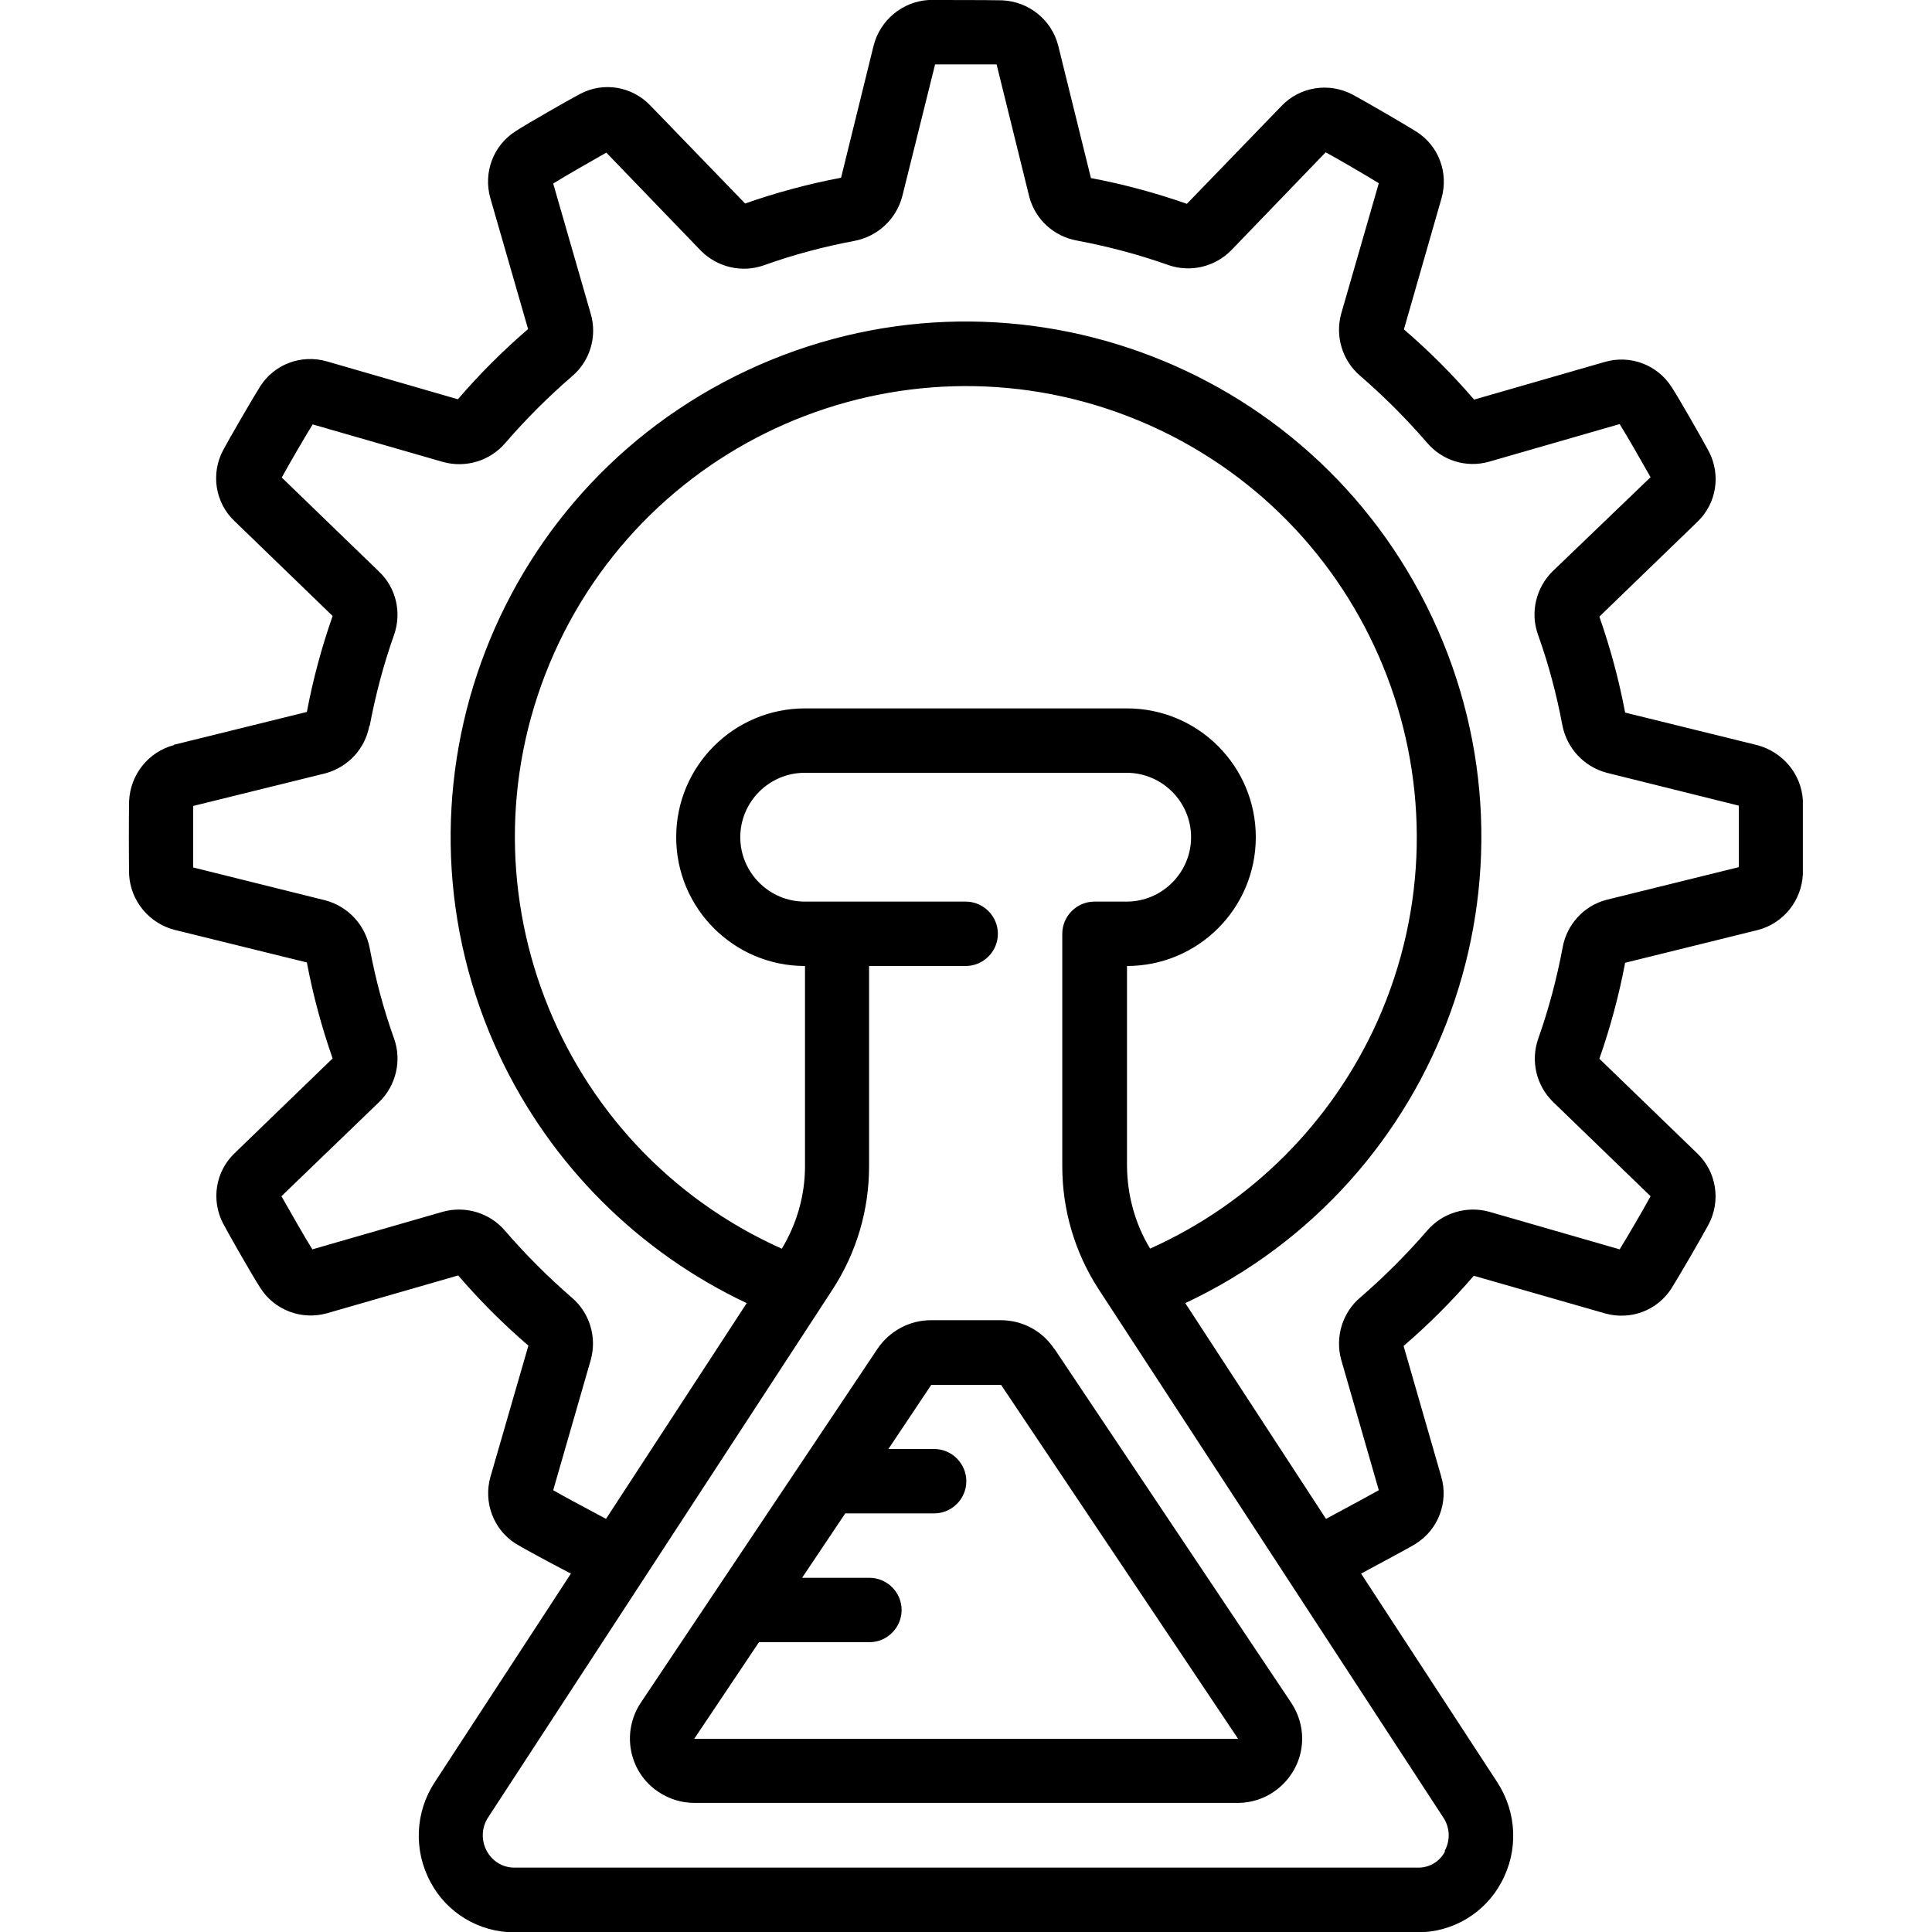
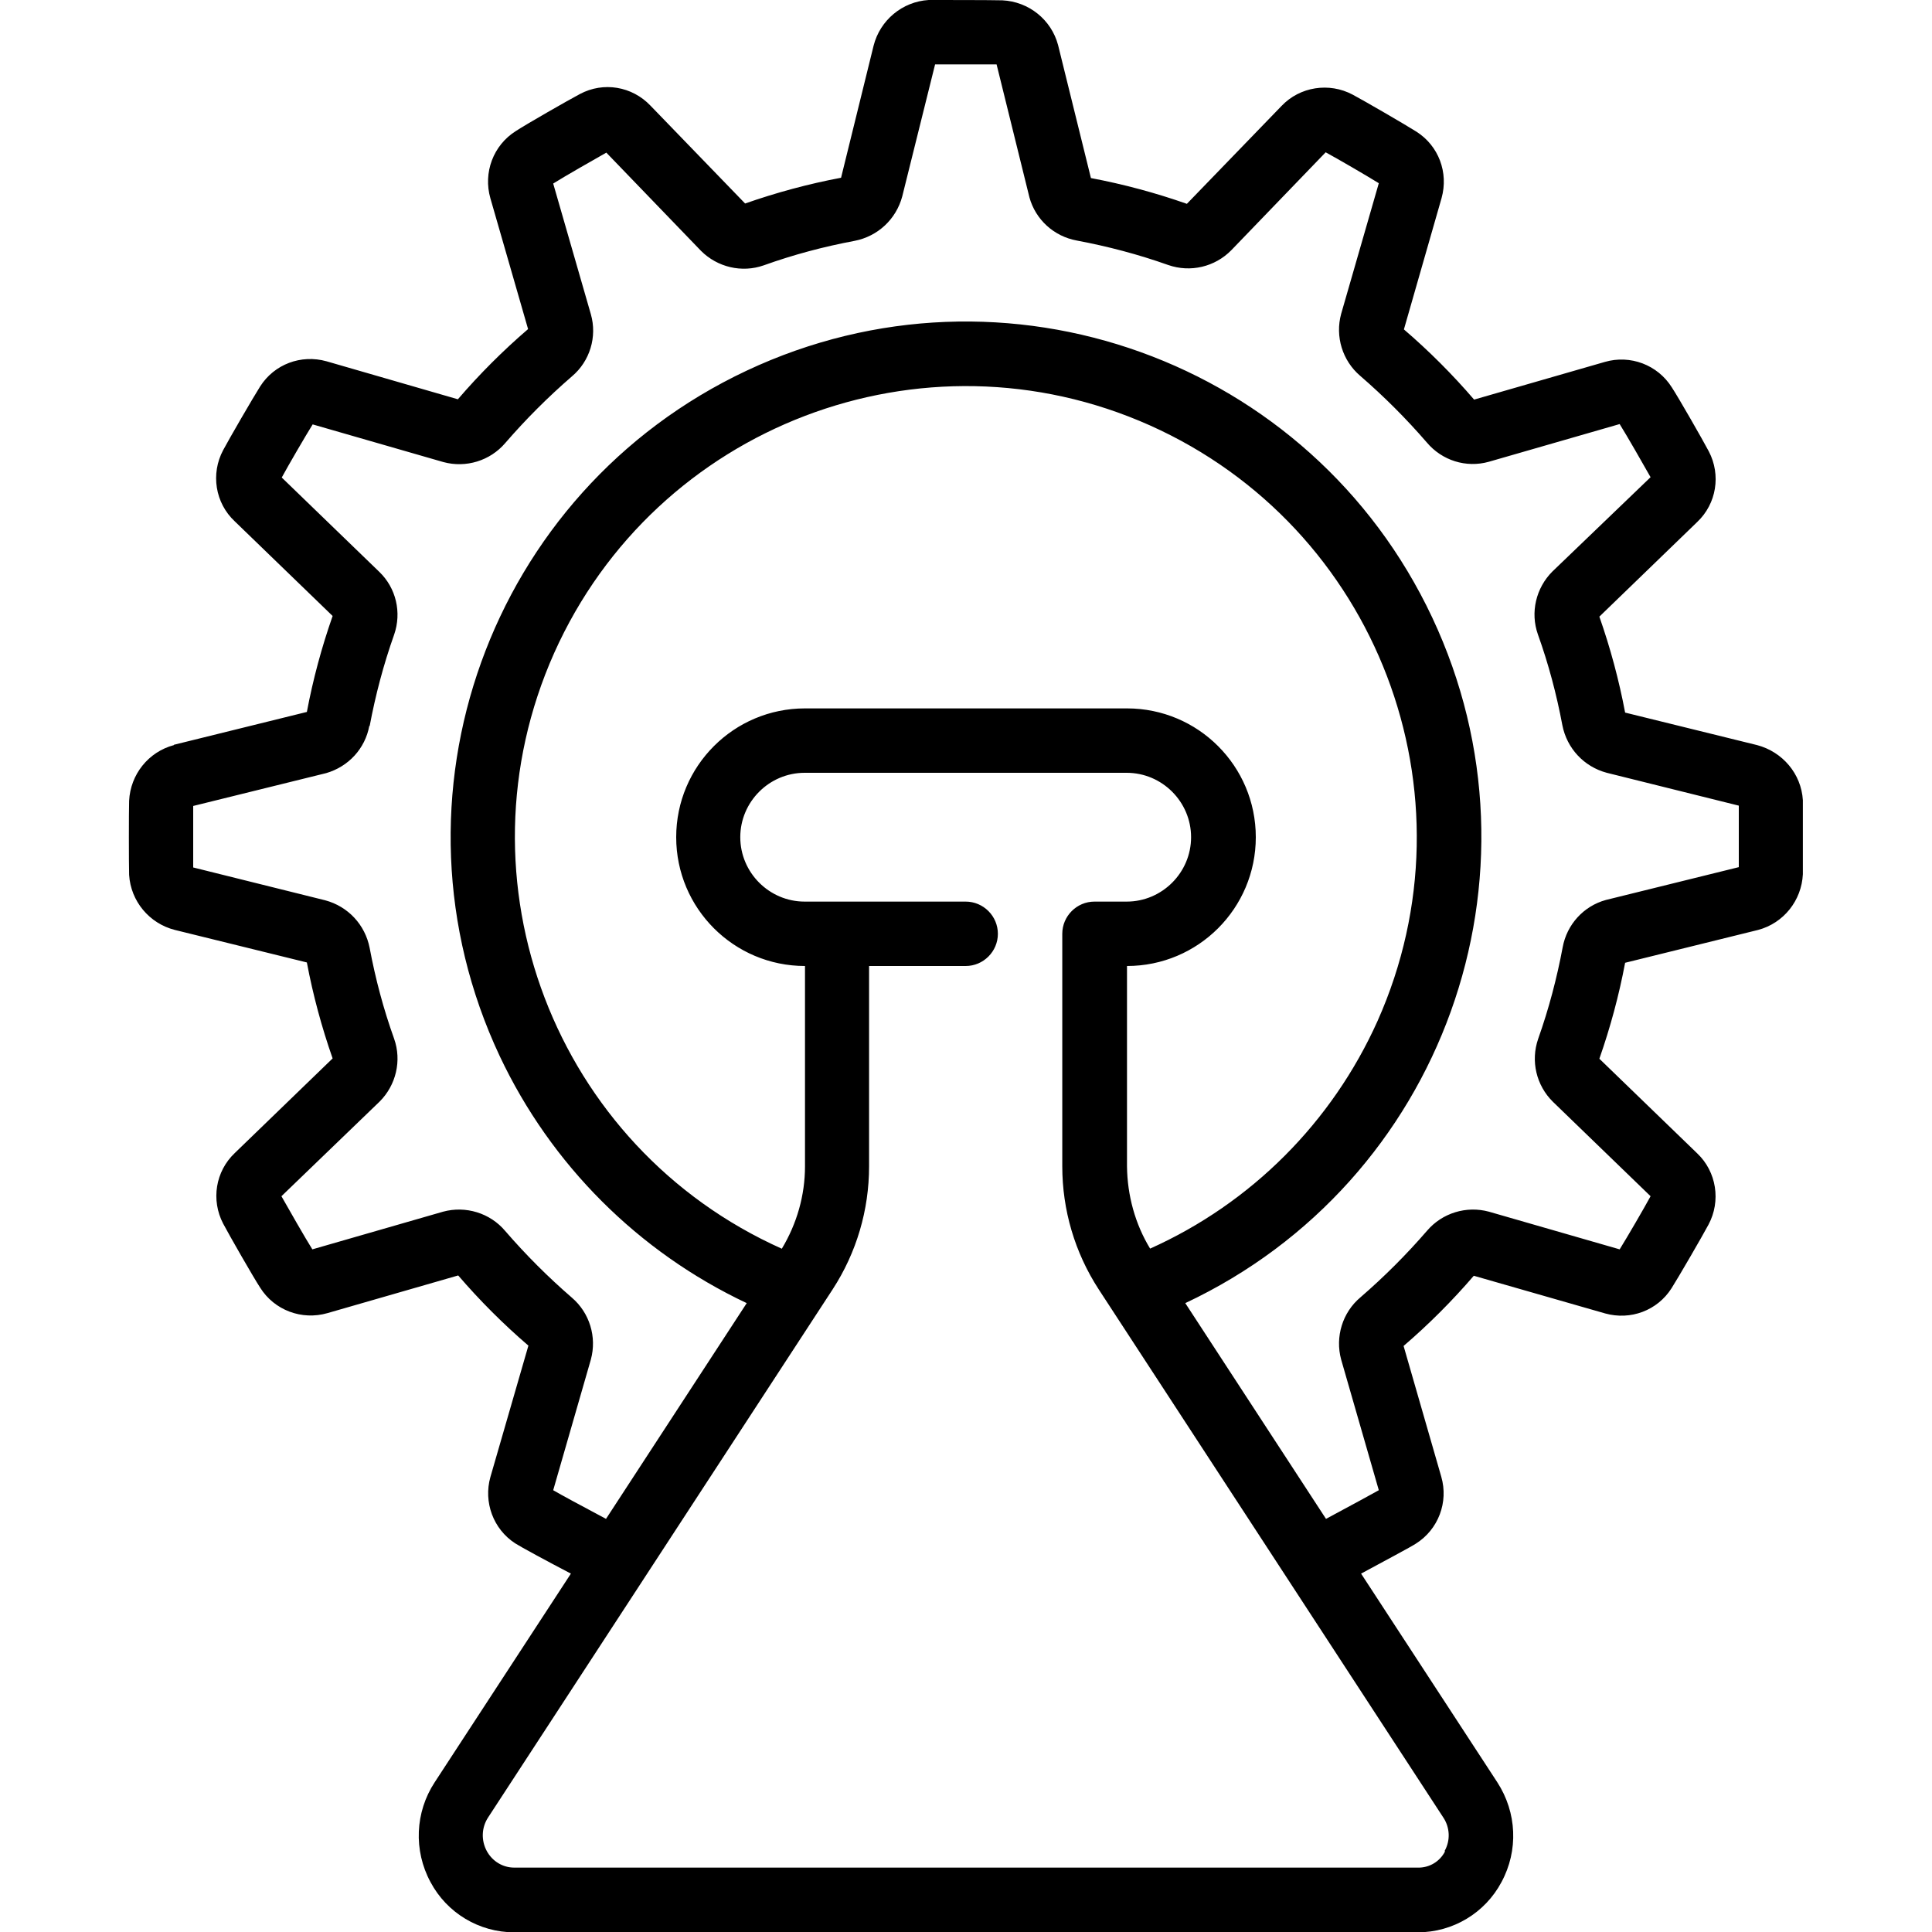
<svg xmlns="http://www.w3.org/2000/svg" id="_Слой_1" data-name="Слой_1" version="1.1" viewBox="0 0 60 60">
  <path d="M5.4,23.14c-.79.21-1.35.91-1.39,1.73-.01.38-.01,1.9,0,2.3.05.82.63,1.51,1.42,1.71l4.1,1.01c.19,1.01.46,2.01.8,2.98l-3.04,2.94c-.6.57-.74,1.46-.36,2.19.19.36.94,1.67,1.15,1.99.44.7,1.29,1.02,2.09.79l4.06-1.17c.67.78,1.4,1.51,2.18,2.18l-1.18,4.08c-.22.78.09,1.62.77,2.06.17.11,1,.56,1.73.94l-4.23,6.48c-.61.93-.66,2.12-.13,3.1.51.96,1.51,1.56,2.6,1.56h28.06c1.09,0,2.09-.6,2.6-1.56.53-.98.48-2.16-.13-3.1l-4.23-6.48c.72-.39,1.55-.83,1.7-.93.7-.44,1.02-1.29.79-2.08l-1.17-4.06c.78-.67,1.51-1.4,2.18-2.18l4.08,1.17c.79.22,1.62-.09,2.06-.78.21-.33.97-1.64,1.15-1.98.39-.73.25-1.64-.35-2.21l-3.04-2.94c.34-.97.61-1.97.8-2.98l4.13-1.02c.79-.21,1.35-.91,1.39-1.73,0-.38,0-1.9,0-2.3-.05-.82-.63-1.5-1.42-1.71l-4.1-1.01c-.19-1.01-.46-2.01-.8-2.98l3.04-2.94c.6-.57.74-1.46.36-2.19-.19-.36-.94-1.67-1.15-1.99-.44-.7-1.29-1.02-2.08-.79l-4.06,1.17c-.67-.78-1.4-1.51-2.18-2.18l1.17-4.08c.22-.79-.09-1.62-.78-2.06-.33-.21-1.64-.97-1.98-1.15-.73-.39-1.64-.25-2.21.35l-2.94,3.04c-.97-.34-1.97-.61-2.98-.8l-1.02-4.13c-.21-.79-.91-1.35-1.73-1.39C30.76,0,29.24,0,28.84,0c-.82.05-1.51.63-1.71,1.42l-1.01,4.1c-1.01.19-2.01.46-2.98.8l-2.94-3.04c-.57-.6-1.46-.75-2.19-.36-.36.19-1.67.94-1.99,1.15-.7.44-1.02,1.29-.79,2.09l1.17,4.06c-.78.67-1.51,1.4-2.18,2.18l-4.08-1.18c-.79-.22-1.62.09-2.06.78-.21.33-.97,1.64-1.15,1.98-.39.73-.25,1.64.36,2.21l3.04,2.94c-.34.97-.61,1.97-.8,2.98l-4.13,1.02ZM44.88,57.49c-.16.32-.49.52-.85.51H15.97c-.36,0-.68-.2-.85-.51-.18-.33-.17-.73.04-1.05l10.7-16.4c.74-1.14,1.13-2.46,1.13-3.82v-6.22h3c.55,0,1-.45,1-1s-.45-1-1-1h-5c-1.1,0-2-.9-2-2s.9-2,2-2h10c1.1,0,2,.9,2,2s-.9,2-2,2h-1c-.55,0-1,.45-1,1v7.22c0,1.36.39,2.68,1.13,3.82l10.7,16.4c.21.31.23.72.04,1.05ZM35.72,38.78c-.47-.77-.71-1.66-.72-2.56v-6.22c2.21,0,4-1.79,4-4s-1.79-4-4-4h-10c-2.21,0-4,1.79-4,4s1.79,4,4,4v6.22c0,.9-.25,1.78-.72,2.56-7.06-3.16-10.22-11.44-7.07-18.5,3.16-7.06,11.44-10.22,18.5-7.07,7.06,3.16,10.22,11.44,7.07,18.5-1.41,3.14-3.92,5.66-7.07,7.07h0ZM11.48,22.55c.18-.96.43-1.91.76-2.84.24-.69.06-1.45-.46-1.95l-3.03-2.93c.2-.37.73-1.28.96-1.65l4.06,1.17c.7.19,1.45-.04,1.92-.59.64-.74,1.33-1.43,2.07-2.07.56-.47.79-1.23.59-1.93l-1.17-4.06c.35-.22,1.26-.74,1.65-.96l2.94,3.05c.51.51,1.27.69,1.95.45.92-.33,1.86-.58,2.82-.76.72-.14,1.29-.67,1.48-1.38l1.02-4.1c.45,0,1.5,0,1.91,0l1.02,4.13c.19.69.76,1.21,1.47,1.34.96.18,1.91.43,2.84.76.69.24,1.45.06,1.96-.46l2.93-3.04c.37.2,1.28.73,1.65.96l-1.17,4.06c-.19.7.04,1.45.59,1.92.74.64,1.43,1.33,2.07,2.07.47.56,1.22.8,1.93.6l4.06-1.17c.22.35.74,1.26.96,1.65l-3.05,2.93c-.51.51-.69,1.27-.45,1.95.33.92.58,1.86.76,2.82.14.72.67,1.29,1.38,1.48l4.1,1.02c0,.45,0,1.5,0,1.91l-4.13,1.02c-.69.19-1.21.76-1.34,1.47-.18.96-.43,1.91-.76,2.84-.24.69-.06,1.45.46,1.96l3.03,2.93c-.2.37-.73,1.28-.96,1.65l-4.06-1.17c-.7-.19-1.45.04-1.92.59-.64.74-1.33,1.43-2.07,2.07-.56.47-.79,1.23-.6,1.93l1.17,4.06c-.23.13-.82.45-1.64.89l-4.37-6.7c8-3.76,11.43-13.29,7.67-21.29-3.76-8-13.29-11.43-21.29-7.67-8,3.76-11.43,13.29-7.67,21.29,1.59,3.37,4.3,6.08,7.67,7.67l-4.37,6.7c-.81-.43-1.4-.75-1.64-.89l1.17-4.06c.19-.7-.04-1.45-.59-1.92-.74-.64-1.43-1.33-2.07-2.07-.47-.56-1.23-.79-1.93-.6l-4.06,1.17c-.22-.35-.74-1.26-.96-1.65l3.05-2.94c.51-.51.69-1.27.45-1.95-.33-.92-.58-1.86-.76-2.82-.14-.72-.67-1.29-1.38-1.48l-4.1-1.02c0-.45,0-1.5,0-1.91l4.13-1.02c.69-.2,1.21-.76,1.34-1.47Z" />
-   <path d="M32.74,41.89c-.37-.56-.99-.89-1.66-.89h-2.17c-.67,0-1.29.34-1.66.89l-7.35,10.99c-.61.92-.37,2.16.55,2.77.33.22.71.34,1.11.34h16.88c1.1,0,2-.9,2-2,0-.39-.12-.78-.34-1.11l-7.36-11h0ZM38.44,54h-16.88l2.01-3h3.43c.55,0,1-.45,1-1s-.45-1-1-1h-2.09l1.34-2h2.76c.55,0,1-.45,1-1s-.45-1-1-1h-1.42l1.33-1.99h2.17s7.36,10.99,7.36,10.99Z" />
</svg>